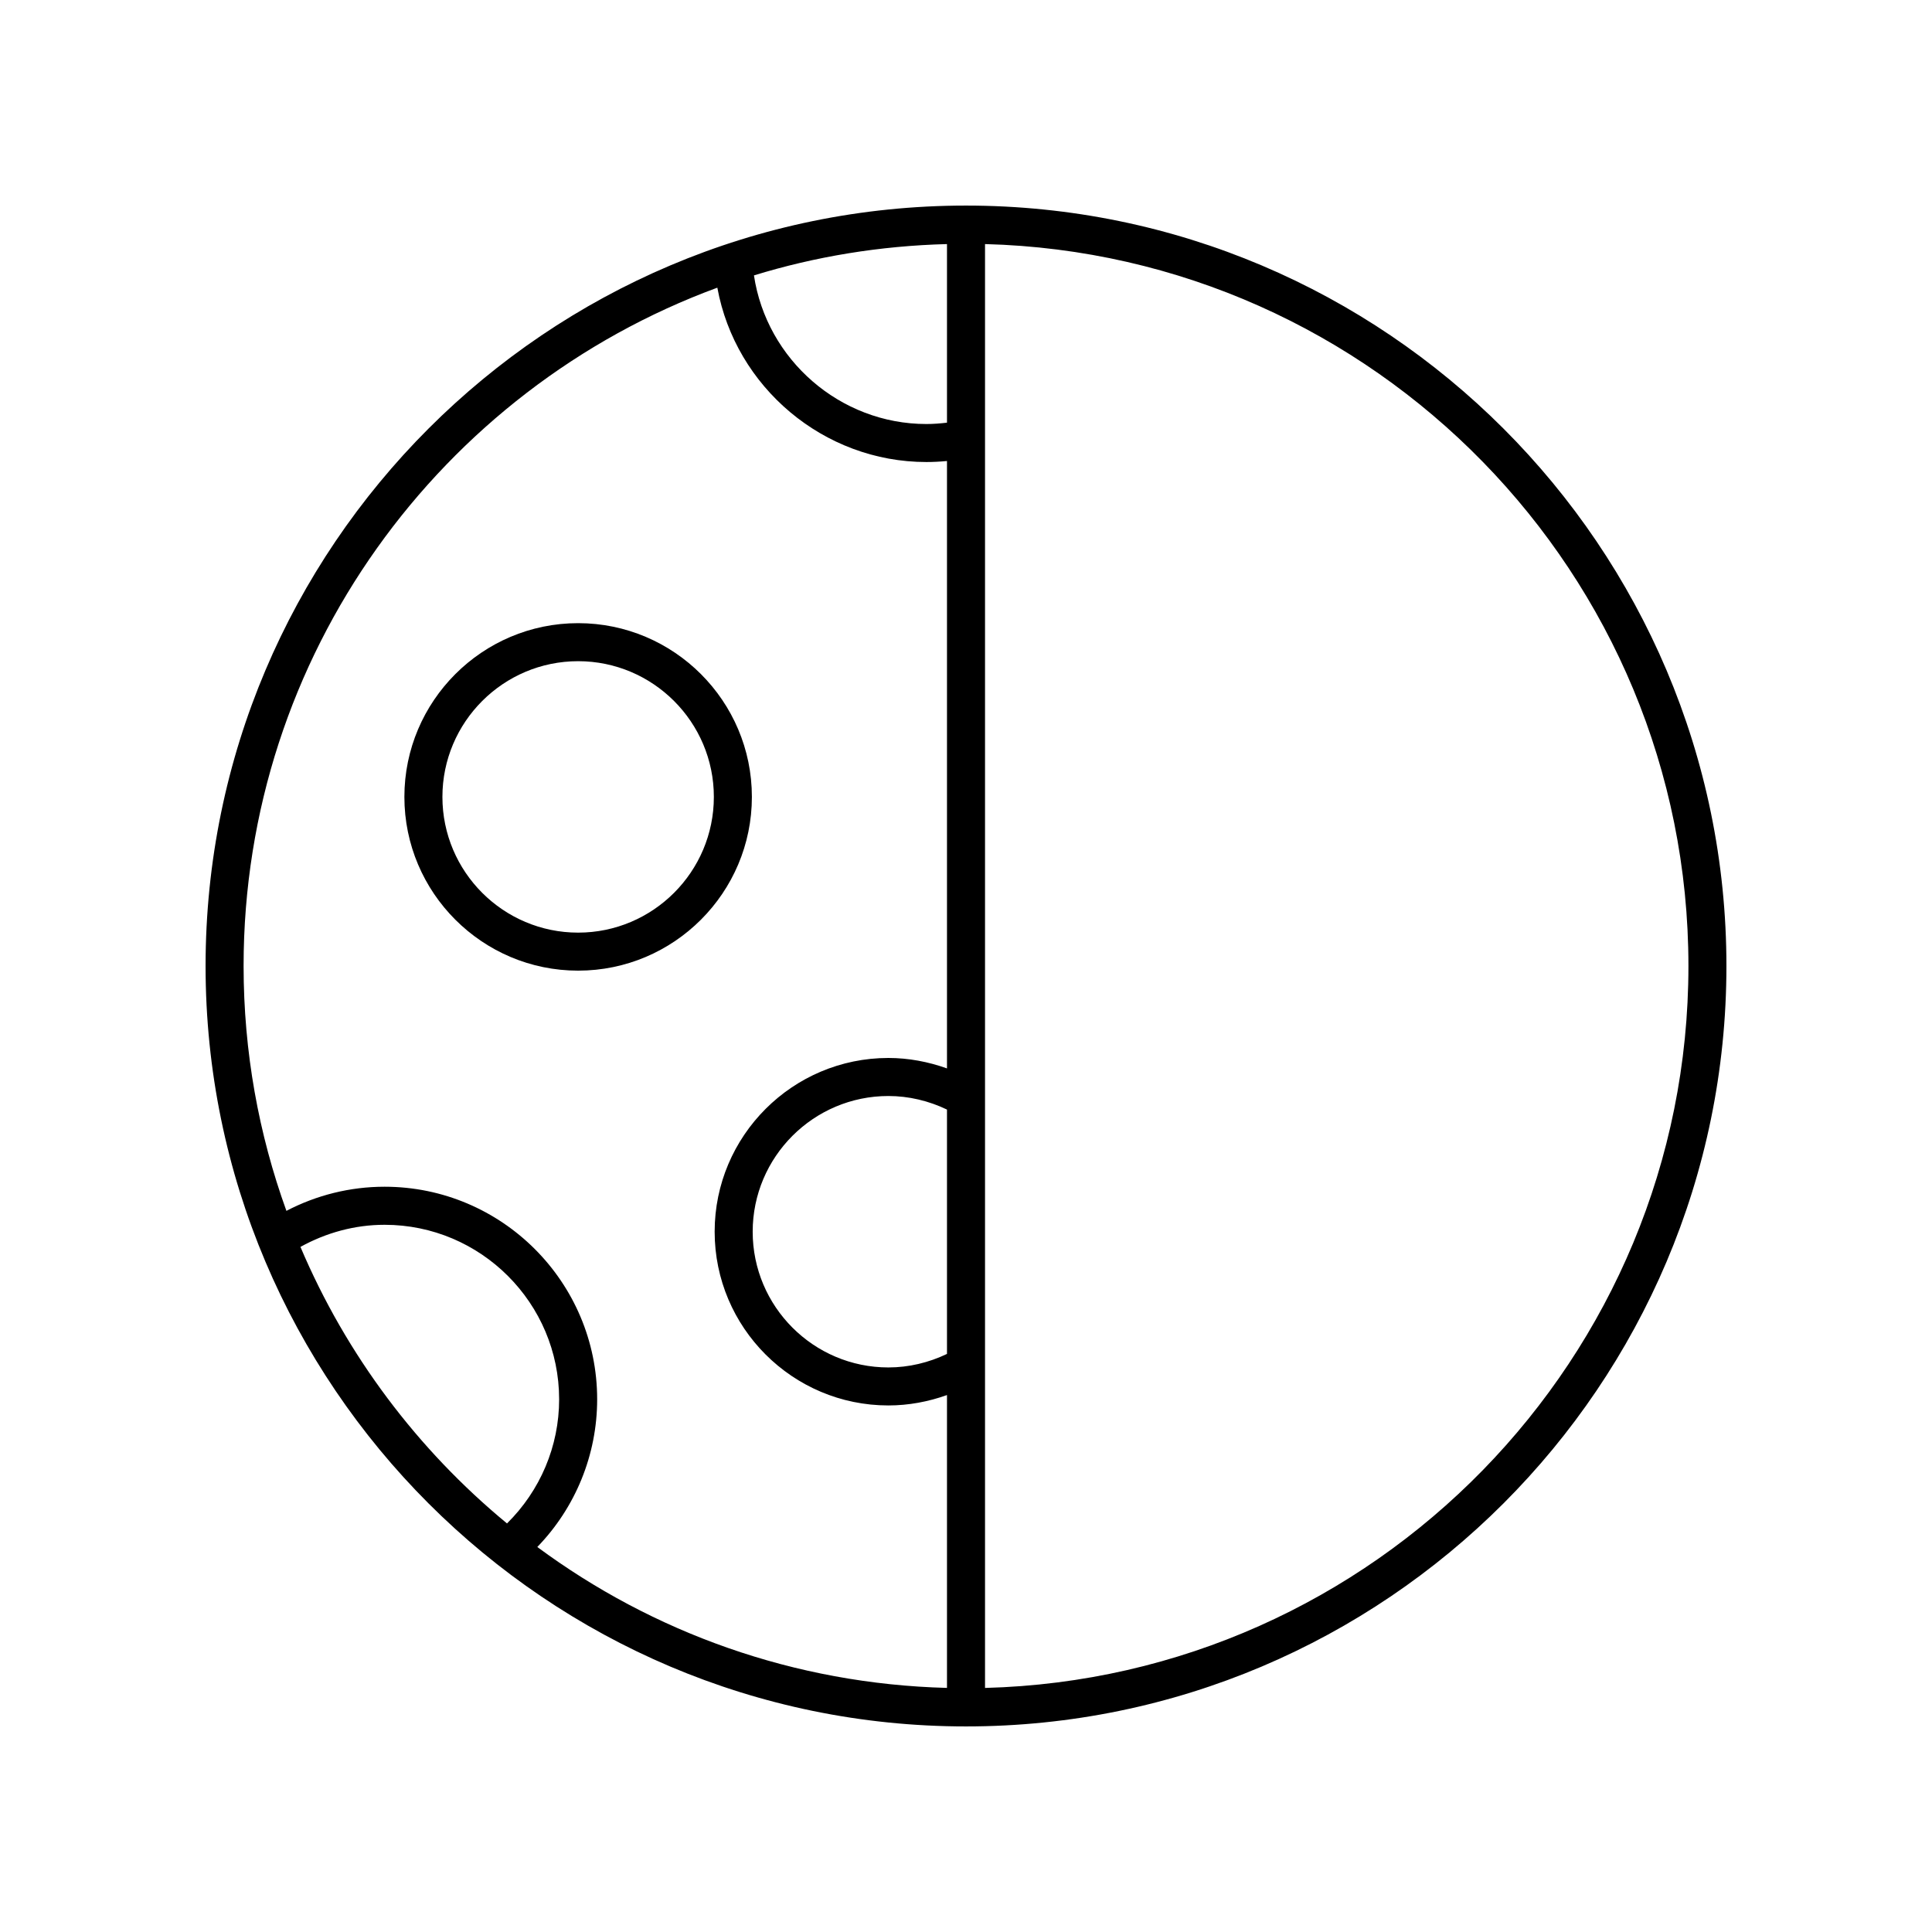
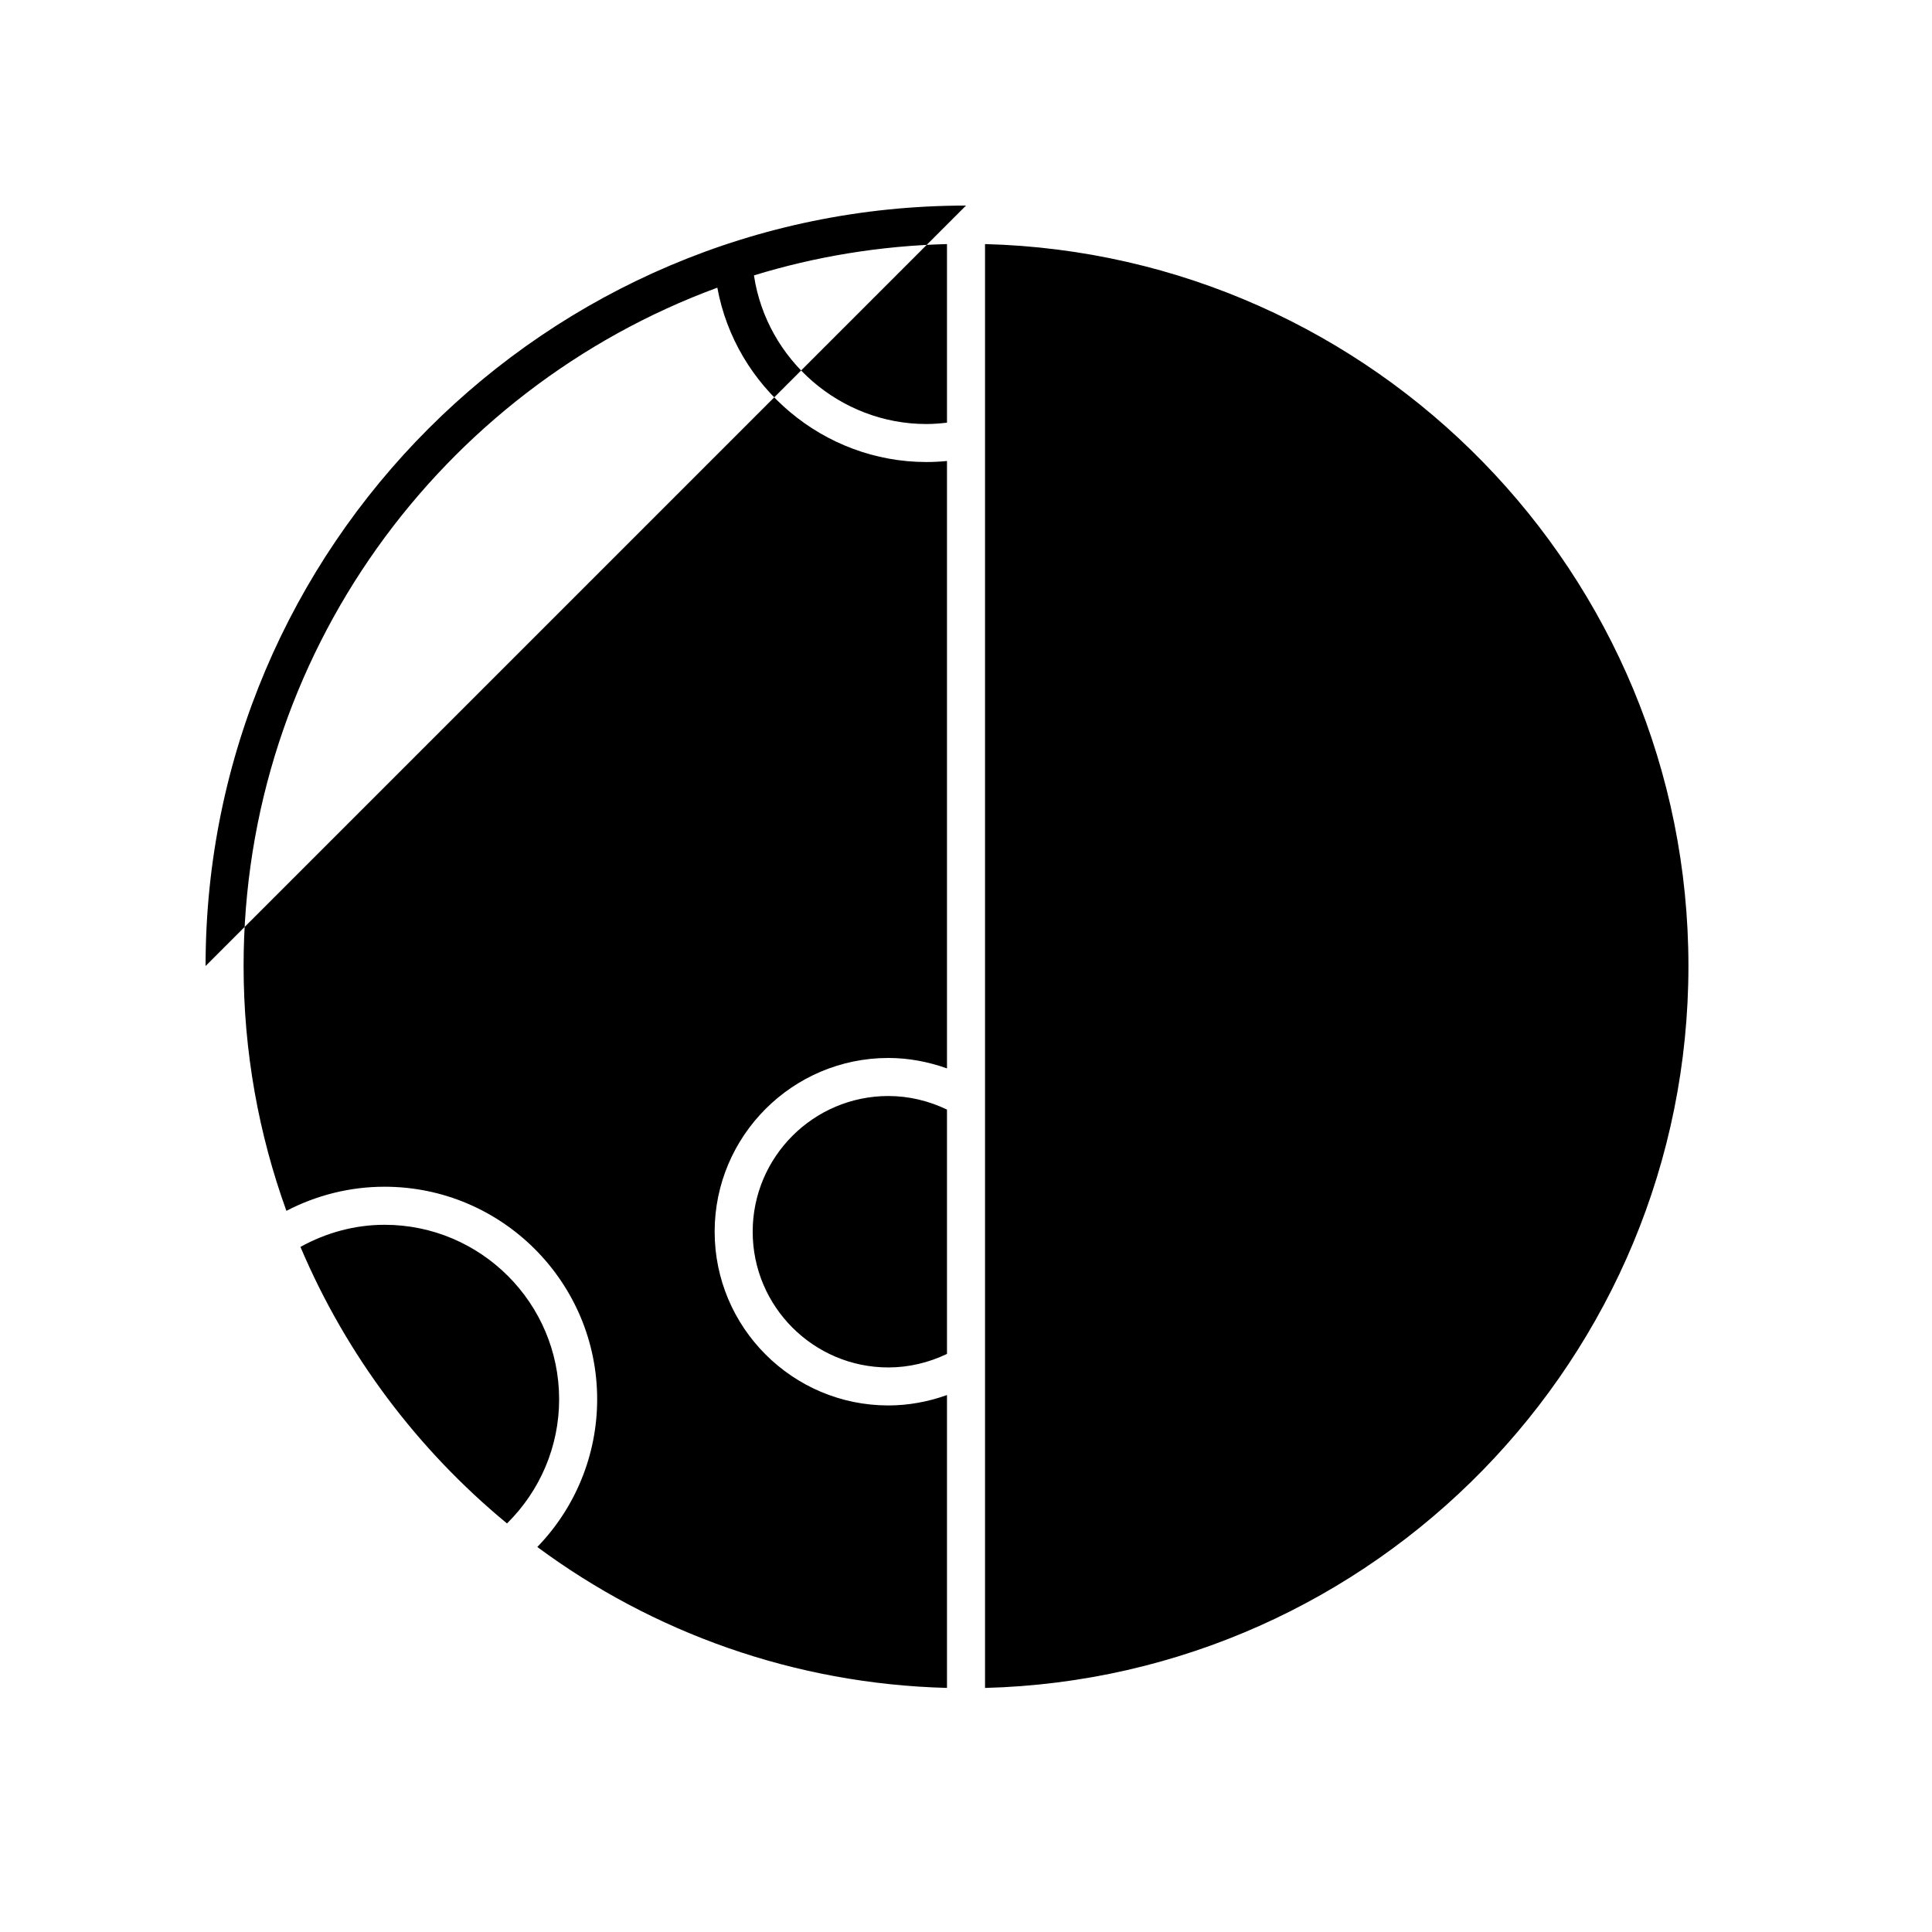
<svg xmlns="http://www.w3.org/2000/svg" fill="#000000" width="800px" height="800px" version="1.1" viewBox="144 144 512 512">
  <g>
-     <path d="m400 198.48c-111.12 0-201.52 90.402-201.52 201.52s90.406 201.52 201.52 201.52 201.52-90.402 201.52-201.52-90.406-201.52-201.52-201.52zm-5.039 57.531c-1.809 0.211-3.629 0.359-5.453 0.359-22.891 0-42.355-17.062-45.703-39.387 16.242-4.996 33.406-7.84 51.156-8.301zm0 246.79c-4.82 2.312-10.137 3.586-15.527 3.586-19.832 0-35.965-16.137-35.965-35.969s16.133-35.965 35.965-35.965c5.394 0 10.703 1.281 15.527 3.594zm-60.859-282.56c4.82 26.32 28.129 46.199 55.406 46.199 1.82 0 3.641-0.098 5.453-0.27v160.97c-4.969-1.777-10.215-2.769-15.527-2.769-25.387 0-46.043 20.652-46.043 46.043s20.652 46.043 46.043 46.043c5.312 0 10.566-0.98 15.527-2.754v77.609c-40.566-1.055-78.035-14.75-108.57-37.344 10.125-10.461 15.863-24.438 15.863-39.137 0-31.062-25.27-56.336-56.336-56.336-9.133 0-18.016 2.219-26.016 6.394-7.332-20.273-11.348-42.121-11.348-64.895 0-82.422 52.355-152.84 125.55-179.76zm-110.48 254.2c6.816-3.769 14.422-5.859 22.297-5.859 25.504 0 46.258 20.75 46.258 46.258 0 12.438-5.027 24.219-13.816 32.887-23.68-19.531-42.602-44.637-54.738-73.285zm181.42 116.88v-382.64c103.24 2.688 186.41 87.445 186.41 191.32 0 103.87-83.172 188.63-186.41 191.32z" />
-     <path d="m297.21 401.23c25.391 0 46.047-20.652 46.047-46.043s-20.652-46.043-46.047-46.043c-25.387 0-46.043 20.652-46.043 46.043s20.656 46.043 46.043 46.043zm0-82.008c19.832 0 35.969 16.137 35.969 35.969s-16.137 35.965-35.969 35.965c-19.832 0-35.965-16.133-35.965-35.965s16.133-35.969 35.965-35.969z" />
+     <path d="m400 198.48c-111.12 0-201.52 90.402-201.52 201.52zm-5.039 57.531c-1.809 0.211-3.629 0.359-5.453 0.359-22.891 0-42.355-17.062-45.703-39.387 16.242-4.996 33.406-7.84 51.156-8.301zm0 246.79c-4.82 2.312-10.137 3.586-15.527 3.586-19.832 0-35.965-16.137-35.965-35.969s16.133-35.965 35.965-35.965c5.394 0 10.703 1.281 15.527 3.594zm-60.859-282.56c4.82 26.32 28.129 46.199 55.406 46.199 1.82 0 3.641-0.098 5.453-0.27v160.97c-4.969-1.777-10.215-2.769-15.527-2.769-25.387 0-46.043 20.652-46.043 46.043s20.652 46.043 46.043 46.043c5.312 0 10.566-0.98 15.527-2.754v77.609c-40.566-1.055-78.035-14.75-108.57-37.344 10.125-10.461 15.863-24.438 15.863-39.137 0-31.062-25.27-56.336-56.336-56.336-9.133 0-18.016 2.219-26.016 6.394-7.332-20.273-11.348-42.121-11.348-64.895 0-82.422 52.355-152.84 125.55-179.76zm-110.48 254.2c6.816-3.769 14.422-5.859 22.297-5.859 25.504 0 46.258 20.75 46.258 46.258 0 12.438-5.027 24.219-13.816 32.887-23.68-19.531-42.602-44.637-54.738-73.285zm181.42 116.88v-382.64c103.24 2.688 186.41 87.445 186.41 191.32 0 103.87-83.172 188.63-186.41 191.32z" />
  </g>
</svg>